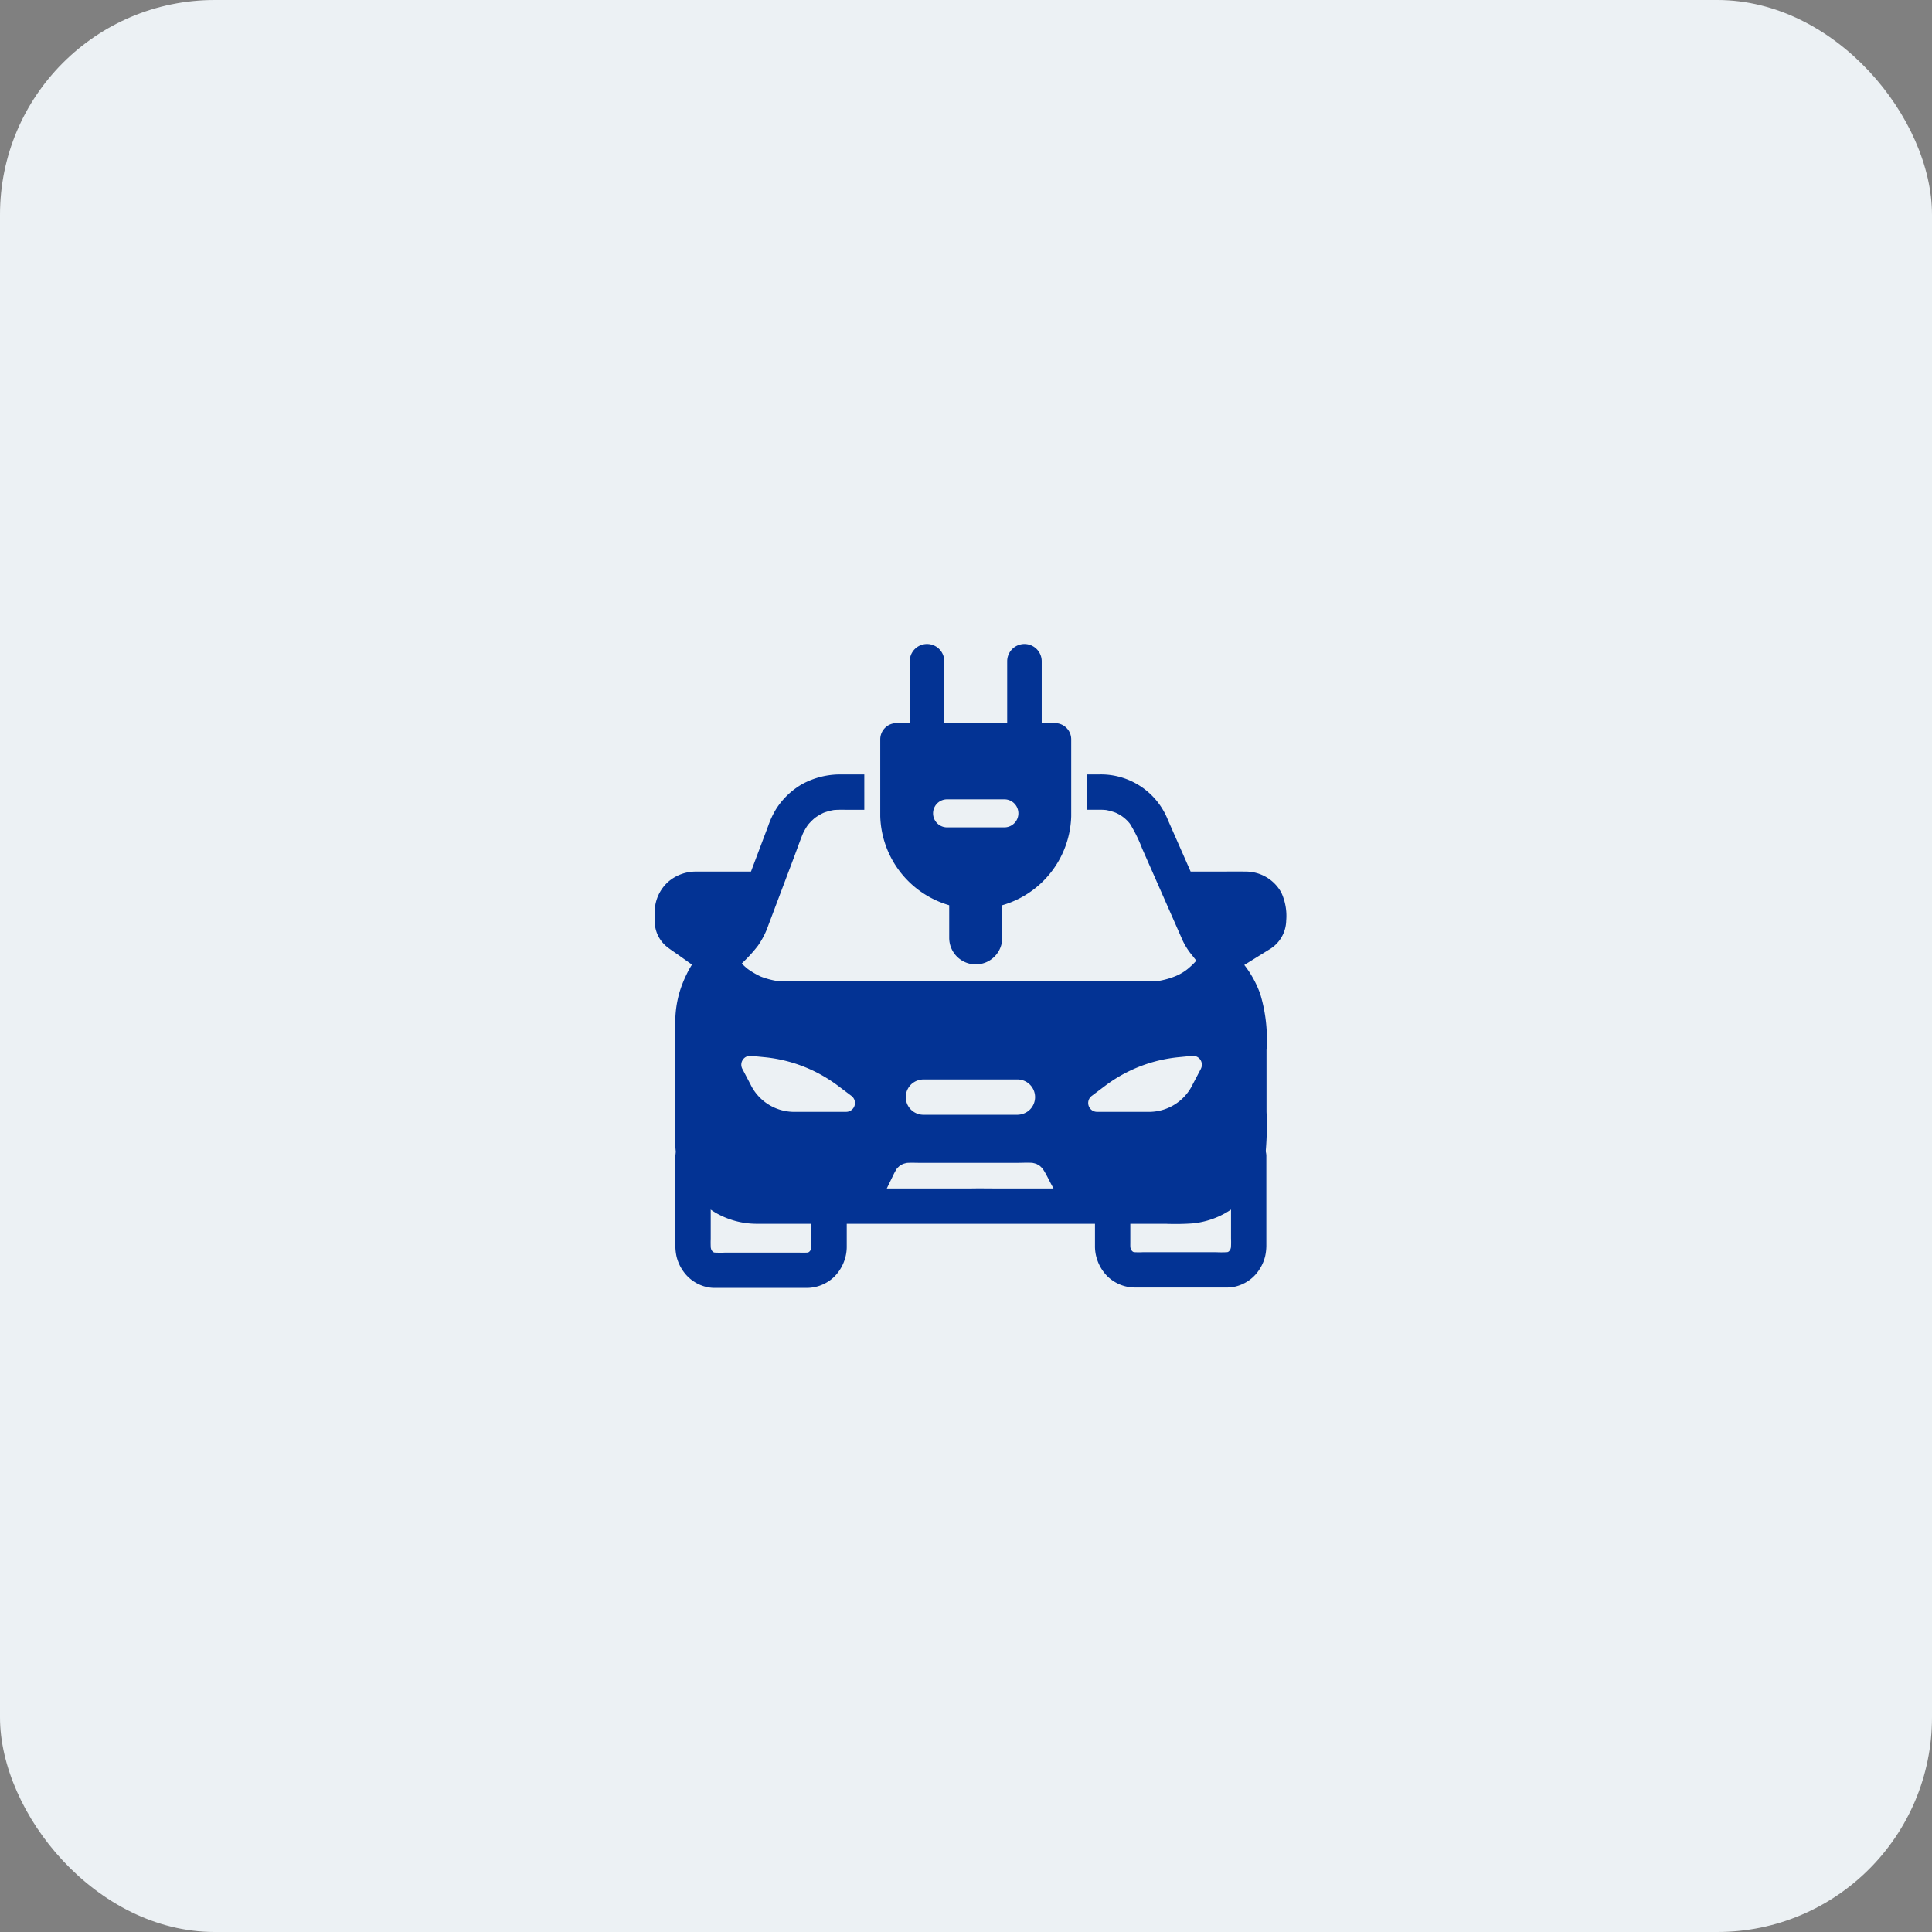
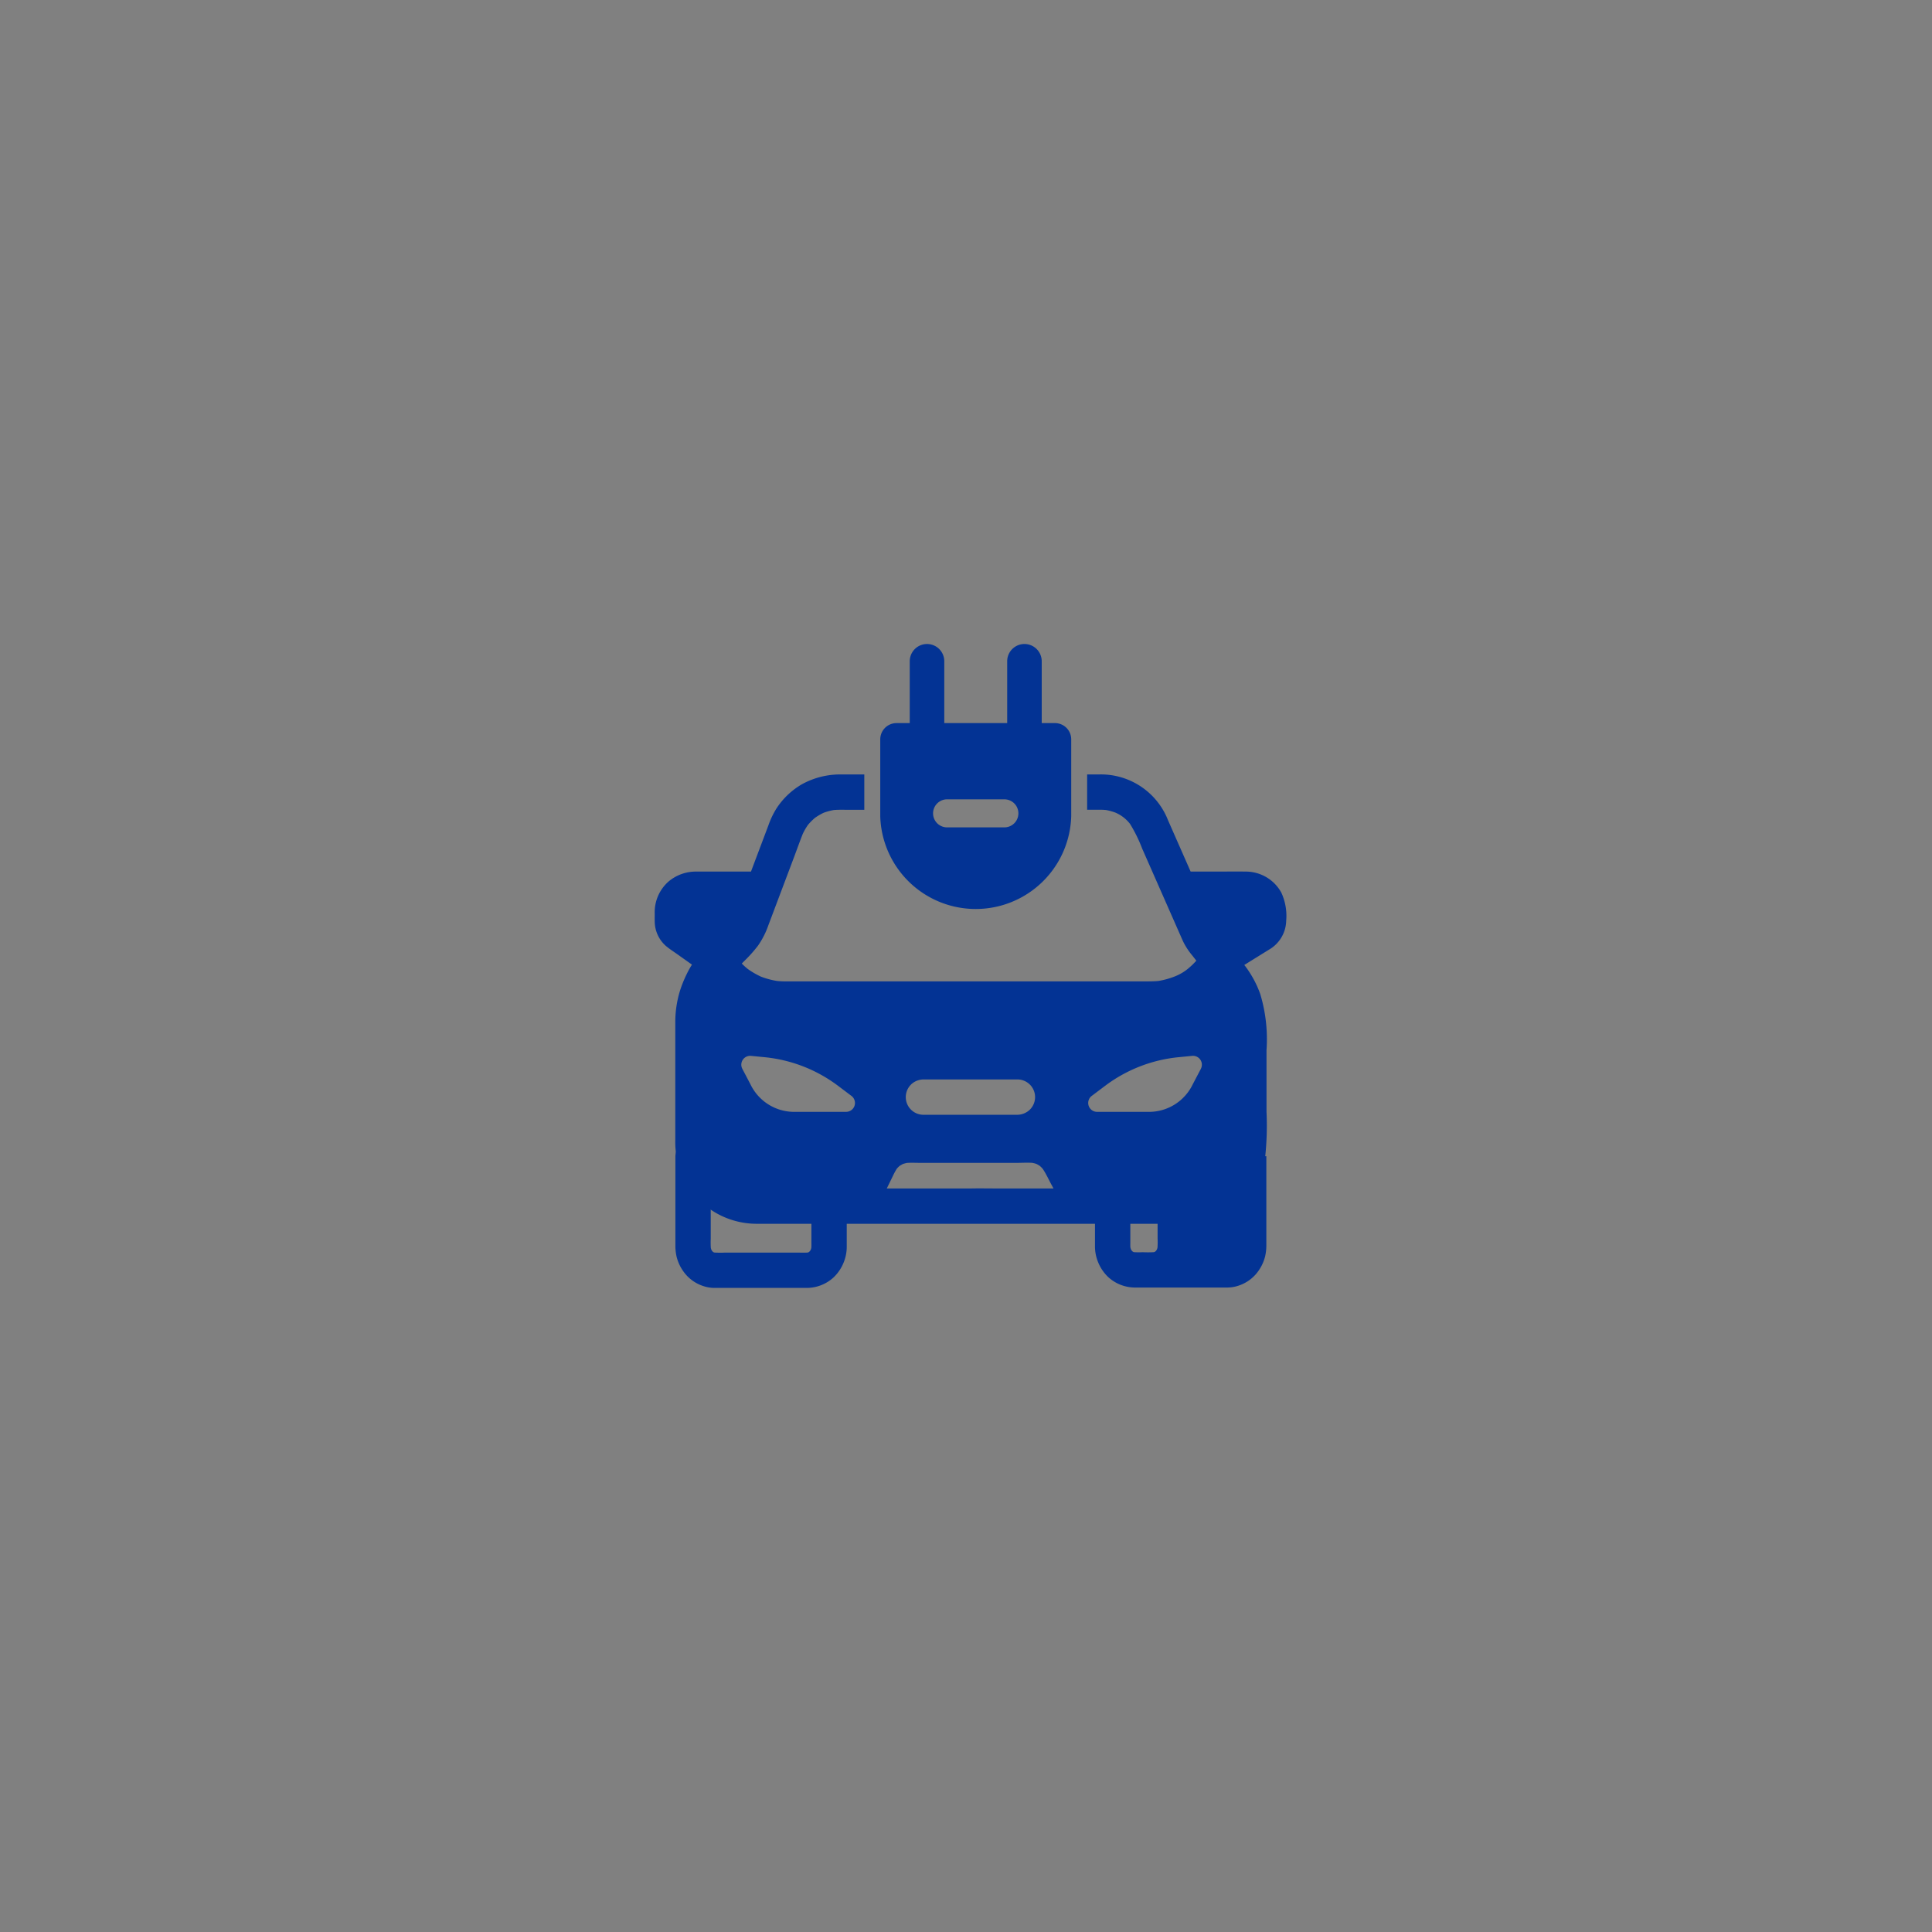
<svg xmlns="http://www.w3.org/2000/svg" width="180" height="180" viewBox="0 0 180 180">
  <rect x="0" y="0" width="180" height="180" fill="#808080" stroke="none" />
  <defs>
    <clipPath id="clip-path">
      <rect id="長方形_6530" data-name="長方形 6530" width="58.831" height="60" fill="#033394" />
    </clipPath>
  </defs>
  <g id="グループ_1312" data-name="グループ 1312" transform="translate(-960 -623.777)">
-     <rect id="長方形_6522" data-name="長方形 6522" width="180" height="180" rx="20" transform="translate(960 623.777)" fill="#ecf1f4" />
    <g id="グループ_1314" data-name="グループ 1314" transform="translate(1020.999 683.777)">
      <g id="グループ_1313" data-name="グループ 1313" clip-path="url(#clip-path)">
        <path id="パス_111899" data-name="パス 111899" d="M8.733,210.9V218.6c0,.214,0,.428,0,.643a4.622,4.622,0,0,0,.118,1,4.04,4.04,0,0,0,.885,1.671,3.639,3.639,0,0,0,1.558,1.028,3.325,3.325,0,0,0,1.13.186c.185,0,.369,0,.554,0h6.1c.635,0,1.27,0,1.9,0a3.7,3.7,0,0,0,2.515-1,3.963,3.963,0,0,0,1.005-1.609,3.823,3.823,0,0,0,.2-1.267c0-.912,0-1.824,0-2.736v-.271a1.7,1.7,0,0,0-.482-1.164,1.646,1.646,0,0,0-2.81,1.164v2.771a4.541,4.541,0,0,1-.024.6l.059-.437a2.505,2.505,0,0,1-.166.591l.166-.393a2.435,2.435,0,0,1-.275.472l.257-.333a2.306,2.306,0,0,1-.373.381l.333-.257a2.155,2.155,0,0,1-.453.27l.393-.166a2.074,2.074,0,0,1-.469.132l.437-.059a8.067,8.067,0,0,1-1.053.02H13.4a9.648,9.648,0,0,1-1.26-.02l.438.059a2.076,2.076,0,0,1-.469-.132l.393.166a2.155,2.155,0,0,1-.453-.27l.333.257a2.306,2.306,0,0,1-.373-.381l.257.333a2.422,2.422,0,0,1-.275-.472l.166.393a2.516,2.516,0,0,1-.166-.591c.019.146.039.292.059.437a8.1,8.1,0,0,1-.024-1.06V210.9a1.7,1.7,0,0,0-.482-1.164,1.646,1.646,0,0,0-2.81,1.164" transform="translate(-6.808 -163.136)" fill="#033394" />
-         <path id="パス_111900" data-name="パス 111900" d="M202.066,210.717v7.708c0,.214,0,.428,0,.643a4.621,4.621,0,0,1-.118,1,4.04,4.04,0,0,1-.885,1.671,3.641,3.641,0,0,1-1.558,1.028,3.33,3.33,0,0,1-1.13.185c-.185,0-.369,0-.554,0h-6.1c-.635,0-1.27,0-1.9,0a3.7,3.7,0,0,1-2.515-1,3.963,3.963,0,0,1-1.005-1.609,3.823,3.823,0,0,1-.2-1.267c0-.912,0-1.824,0-2.736v-.271a1.7,1.7,0,0,1,.482-1.164,1.646,1.646,0,0,1,2.81,1.164v2.771a4.541,4.541,0,0,0,.024.6l-.059-.437a2.516,2.516,0,0,0,.166.591l-.166-.393a2.435,2.435,0,0,0,.275.472l-.257-.333a2.306,2.306,0,0,0,.373.381l-.333-.257a2.156,2.156,0,0,0,.453.27l-.393-.166a2.073,2.073,0,0,0,.469.132l-.438-.059a8.069,8.069,0,0,0,1.053.02H197.4a9.651,9.651,0,0,0,1.26-.02l-.437.059a2.077,2.077,0,0,0,.469-.132l-.393.166a2.155,2.155,0,0,0,.453-.27l-.333.257a2.305,2.305,0,0,0,.373-.381l-.257.333a2.434,2.434,0,0,0,.275-.472l-.166.393a2.505,2.505,0,0,0,.166-.591l-.059.437a8.1,8.1,0,0,0,.024-1.06v-7.668a1.7,1.7,0,0,1,.482-1.164,1.646,1.646,0,0,1,2.81,1.164" transform="translate(-145.083 -162.996)" fill="#033394" />
+         <path id="パス_111900" data-name="パス 111900" d="M202.066,210.717v7.708c0,.214,0,.428,0,.643a4.621,4.621,0,0,1-.118,1,4.04,4.04,0,0,1-.885,1.671,3.641,3.641,0,0,1-1.558,1.028,3.33,3.33,0,0,1-1.13.185c-.185,0-.369,0-.554,0h-6.1c-.635,0-1.27,0-1.9,0a3.7,3.7,0,0,1-2.515-1,3.963,3.963,0,0,1-1.005-1.609,3.823,3.823,0,0,1-.2-1.267c0-.912,0-1.824,0-2.736v-.271a1.7,1.7,0,0,1,.482-1.164,1.646,1.646,0,0,1,2.81,1.164v2.771a4.541,4.541,0,0,0,.024.6l-.059-.437a2.516,2.516,0,0,0,.166.591l-.166-.393a2.435,2.435,0,0,0,.275.472l-.257-.333a2.306,2.306,0,0,0,.373.381l-.333-.257a2.156,2.156,0,0,0,.453.27l-.393-.166a2.073,2.073,0,0,0,.469.132l-.438-.059a8.069,8.069,0,0,0,1.053.02a9.651,9.651,0,0,0,1.26-.02l-.437.059a2.077,2.077,0,0,0,.469-.132l-.393.166a2.155,2.155,0,0,0,.453-.27l-.333.257a2.305,2.305,0,0,0,.373-.381l-.257.333a2.434,2.434,0,0,0,.275-.472l-.166.393a2.505,2.505,0,0,0,.166-.591l-.059.437a8.1,8.1,0,0,0,.024-1.06v-7.668a1.7,1.7,0,0,1,.482-1.164,1.646,1.646,0,0,1,2.81,1.164" transform="translate(-145.083 -162.996)" fill="#033394" />
        <path id="パス_111901" data-name="パス 111901" d="M58.353,66.113A3.78,3.78,0,0,0,55.089,64.2c-.948-.014-1.9,0-2.844,0H49.93l-2.108-4.786a6.71,6.71,0,0,0-6.373-4.265H40.287v3.29c.426,0,.851,0,1.277,0,.159,0,.318.01.476.024a5.319,5.319,0,0,1,.874.24,3.416,3.416,0,0,1,1.363,1.045,13.331,13.331,0,0,1,1.13,2.293l1.708,3.876,1.662,3.773.425.965a6.413,6.413,0,0,0,.88,1.362l.379.482c-.108.12-.218.238-.334.351q-.146.142-.3.275l-.124.105-.126.1.2-.158a4.624,4.624,0,0,1-1.285.782,7.572,7.572,0,0,1-1.57.438c-.487.044-.972.039-1.461.039H16.091c-1.319,0-2.638.006-3.957,0-.254,0-.507-.017-.759-.042a7.61,7.61,0,0,1-1.475-.4,7.383,7.383,0,0,1-1.148-.656l-.1-.072c-.076-.064-.153-.127-.227-.193q-.161-.143-.314-.3l.239-.241A12.813,12.813,0,0,0,9.623,71.1a7.73,7.73,0,0,0,.962-1.893L13,62.8c.263-.7.51-1.4.788-2.1a5.524,5.524,0,0,1,.495-.858,5.5,5.5,0,0,1,.649-.649,5.521,5.521,0,0,1,.8-.47,5.5,5.5,0,0,1,.951-.258c.478-.039.964-.021,1.443-.021h1.4V55.151H17.45a7.417,7.417,0,0,0-3.727.908,7.05,7.05,0,0,0-2.394,2.282,7.872,7.872,0,0,0-.737,1.552l-.837,2.22L8.968,64.2h-5.1a3.935,3.935,0,0,0-2.581.928A3.8,3.8,0,0,0,0,68.108c0,.245-.006.49,0,.735a3.072,3.072,0,0,0,1,2.249c.353.308.764.566,1.145.837l1.326.941a7.775,7.775,0,0,0-.5.9,11.157,11.157,0,0,0-.623,1.549,9.976,9.976,0,0,0-.432,2.9c0,.339,0,.679,0,1.018V89.238A7.62,7.62,0,0,0,5.62,95.954a7.653,7.653,0,0,0,3.889,1.061h9.414a1.465,1.465,0,0,0,.2,0H47.6a23.079,23.079,0,0,0,2.488-.035,7.762,7.762,0,0,0,4.6-2.084,7.4,7.4,0,0,0,2.19-4.141,27.939,27.939,0,0,0,.121-4.178V80.836a14.563,14.563,0,0,0-.586-5.235,9.823,9.823,0,0,0-1.353-2.531l-.131-.169.98-.608,1.317-.817a3.189,3.189,0,0,0,1.607-2.7,5.171,5.171,0,0,0-.474-2.657M17.83,86.585H12.86a4.521,4.521,0,0,1-3.941-2.567l-.757-1.441a.826.826,0,0,1,.811-1.207l1.257.123a13.575,13.575,0,0,1,6.856,2.671l1.241.935a.826.826,0,0,1-.5,1.486m6.042-2.537a1.7,1.7,0,0,1,1.164-.482h8.758a1.646,1.646,0,0,1,1.164,2.81,1.7,1.7,0,0,1-1.164.482H25.036a1.646,1.646,0,0,1-1.164-2.81m13.243,9.675H31.966c-.837,0-1.675-.017-2.511,0H21.621l.579-1.188a5.943,5.943,0,0,1,.361-.662,3.3,3.3,0,0,1,.248-.246,3.3,3.3,0,0,1,.316-.184,3.229,3.229,0,0,1,.374-.1c.4-.028.809-.006,1.206-.006h9.019c.48,0,.978-.031,1.461,0a3.247,3.247,0,0,1,.376.1,3.256,3.256,0,0,1,.326.191,3.223,3.223,0,0,1,.258.259c.309.454.545.975.8,1.451l.207.381ZM50.884,82.577l-.757,1.441a4.521,4.521,0,0,1-3.941,2.567h-4.97a.826.826,0,0,1-.5-1.486l1.241-.935a13.575,13.575,0,0,1,6.856-2.671l1.257-.123a.826.826,0,0,1,.811,1.207" transform="translate(0 -42.997)" fill="#033394" />
        <path id="パス_111902" data-name="パス 111902" d="M111.625,7.37h-1.234V1.609a1.609,1.609,0,1,0-3.218,0V7.37h-5.86V1.609a1.609,1.609,0,1,0-3.218,0V7.37H96.862a1.515,1.515,0,0,0-1.515,1.515v7.171a8.9,8.9,0,0,0,17.792,0V8.884a1.515,1.515,0,0,0-1.515-1.515m-4.713,9.715h-5.337a1.306,1.306,0,0,1,0-2.612h5.337a1.306,1.306,0,1,1,0,2.612" transform="translate(-74.335)" fill="#033394" />
-         <path id="パス_111903" data-name="パス 111903" d="M126.971,110.887h0a2.472,2.472,0,0,1-2.472-2.472v-4.472h4.943v4.472a2.472,2.472,0,0,1-2.472,2.472" transform="translate(-97.063 -81.037)" fill="#033394" />
      </g>
    </g>
  </g>
</svg>